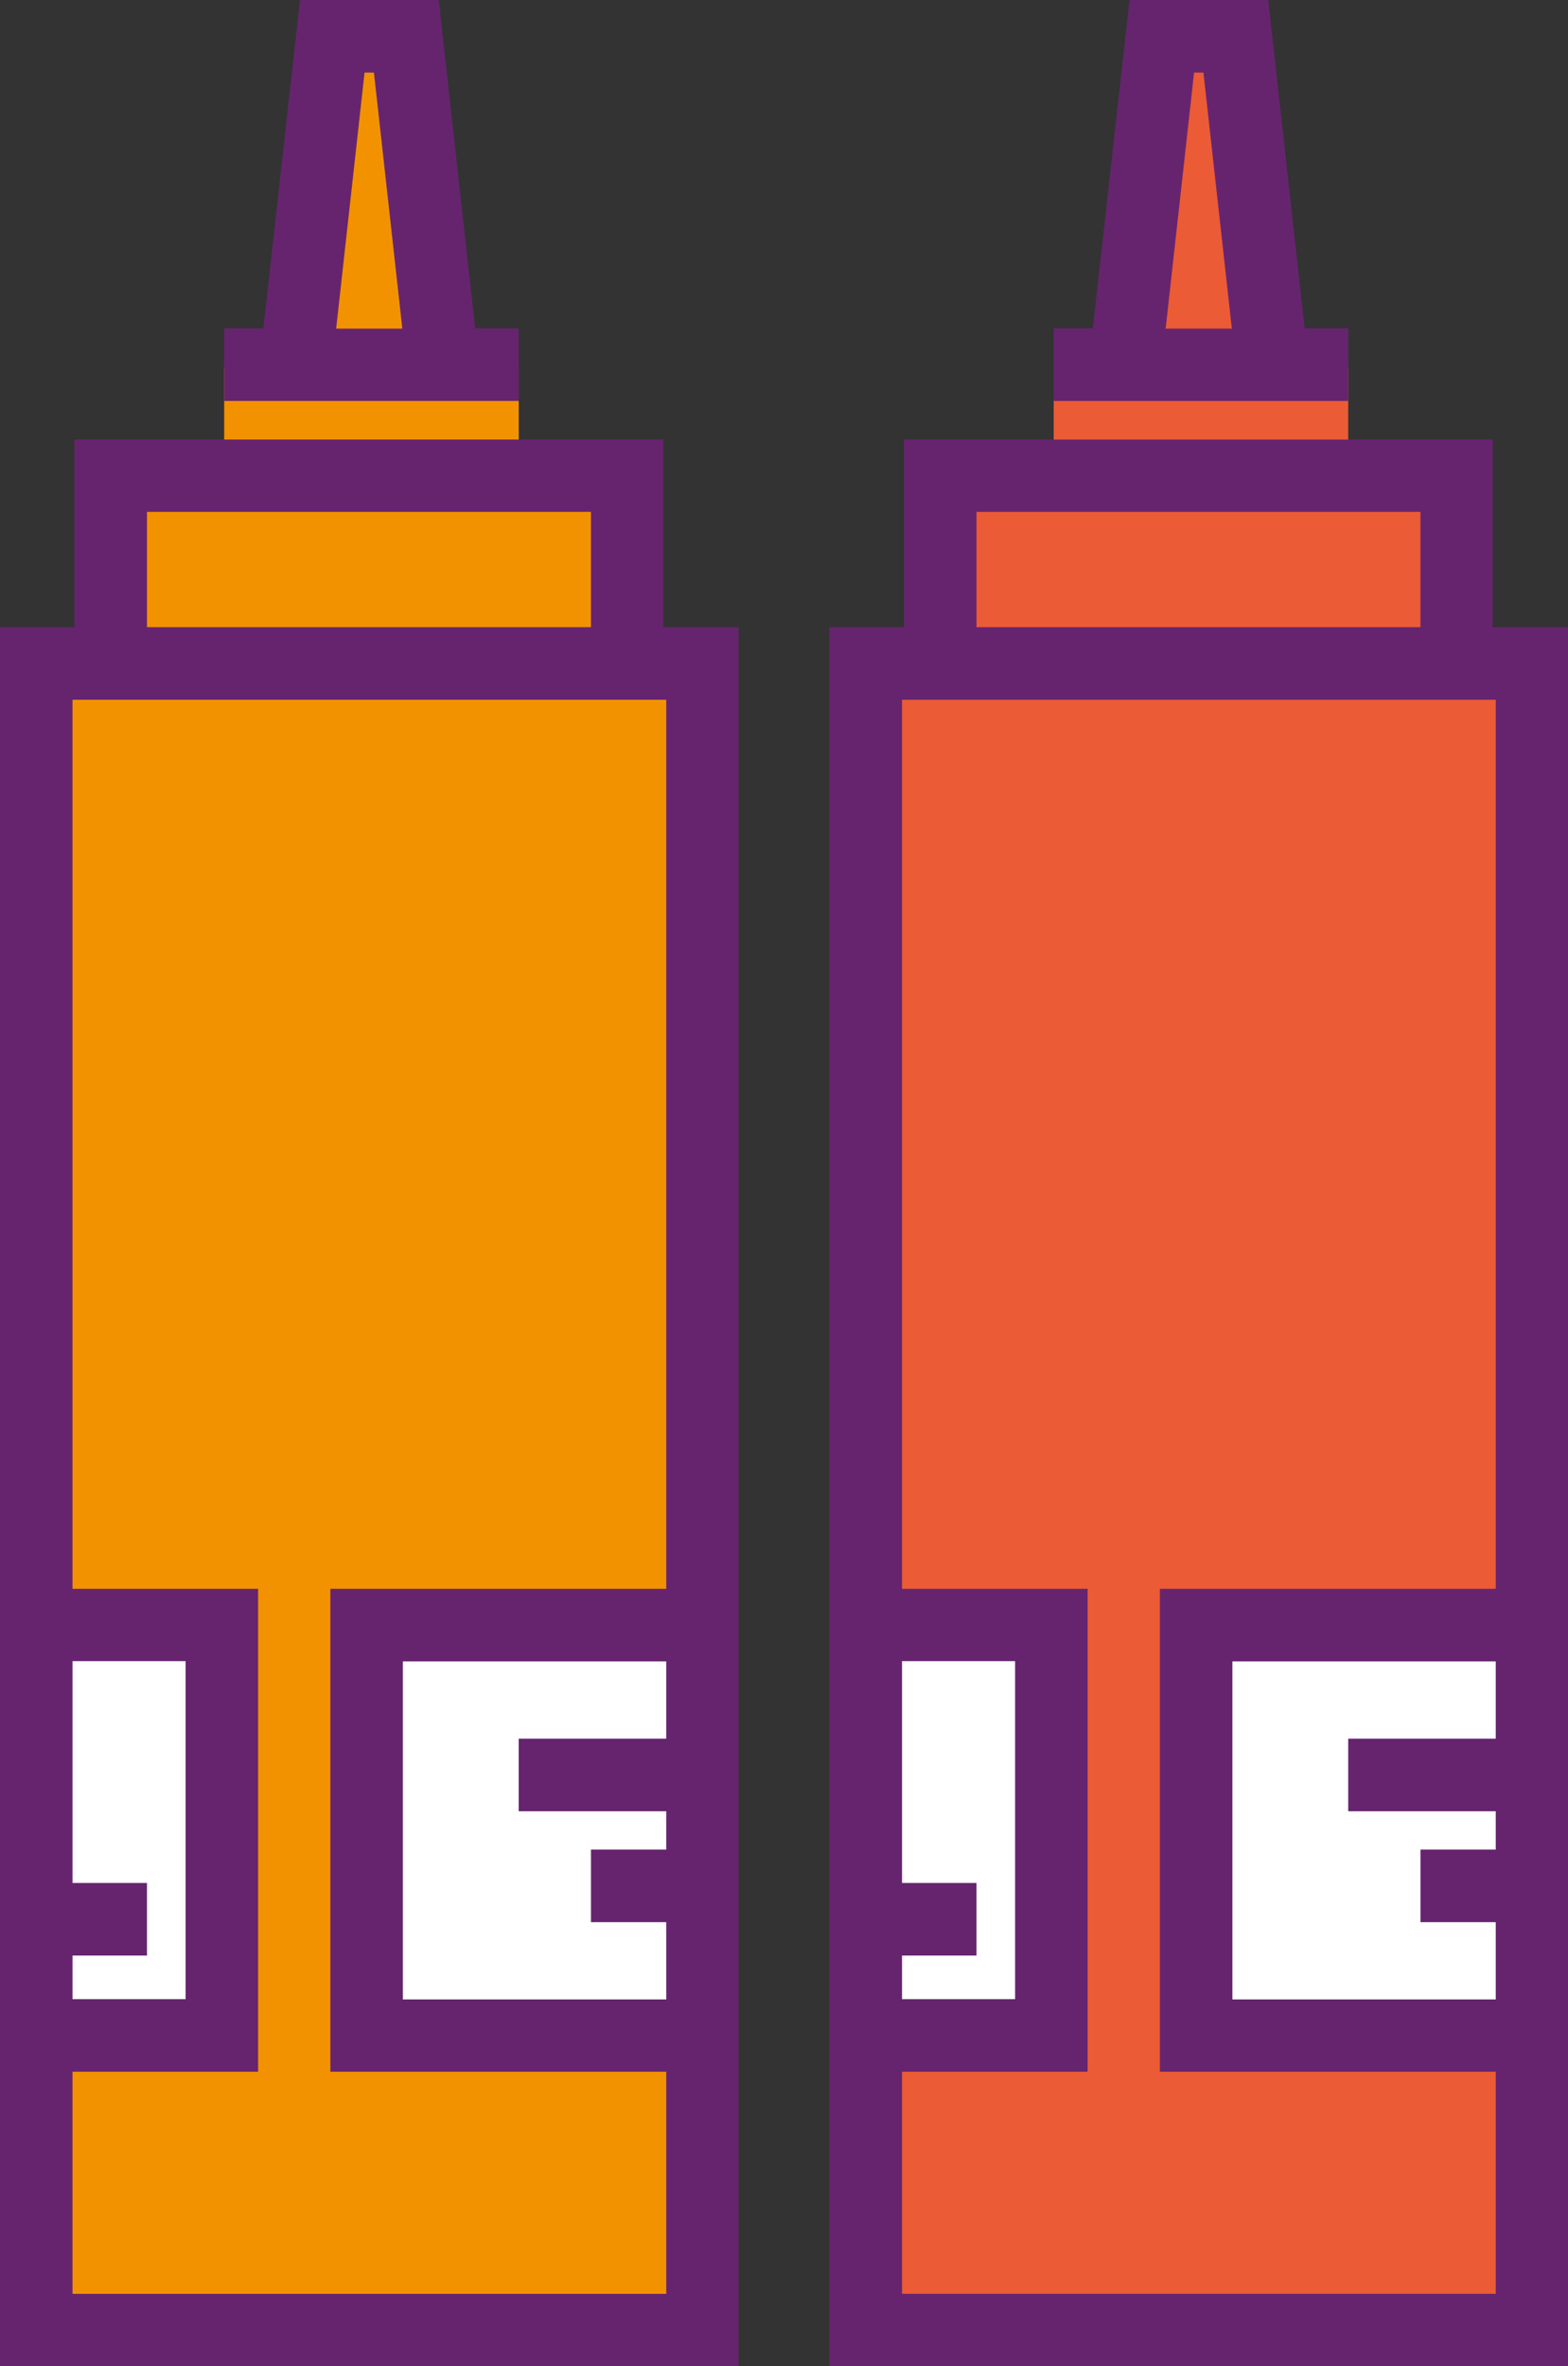
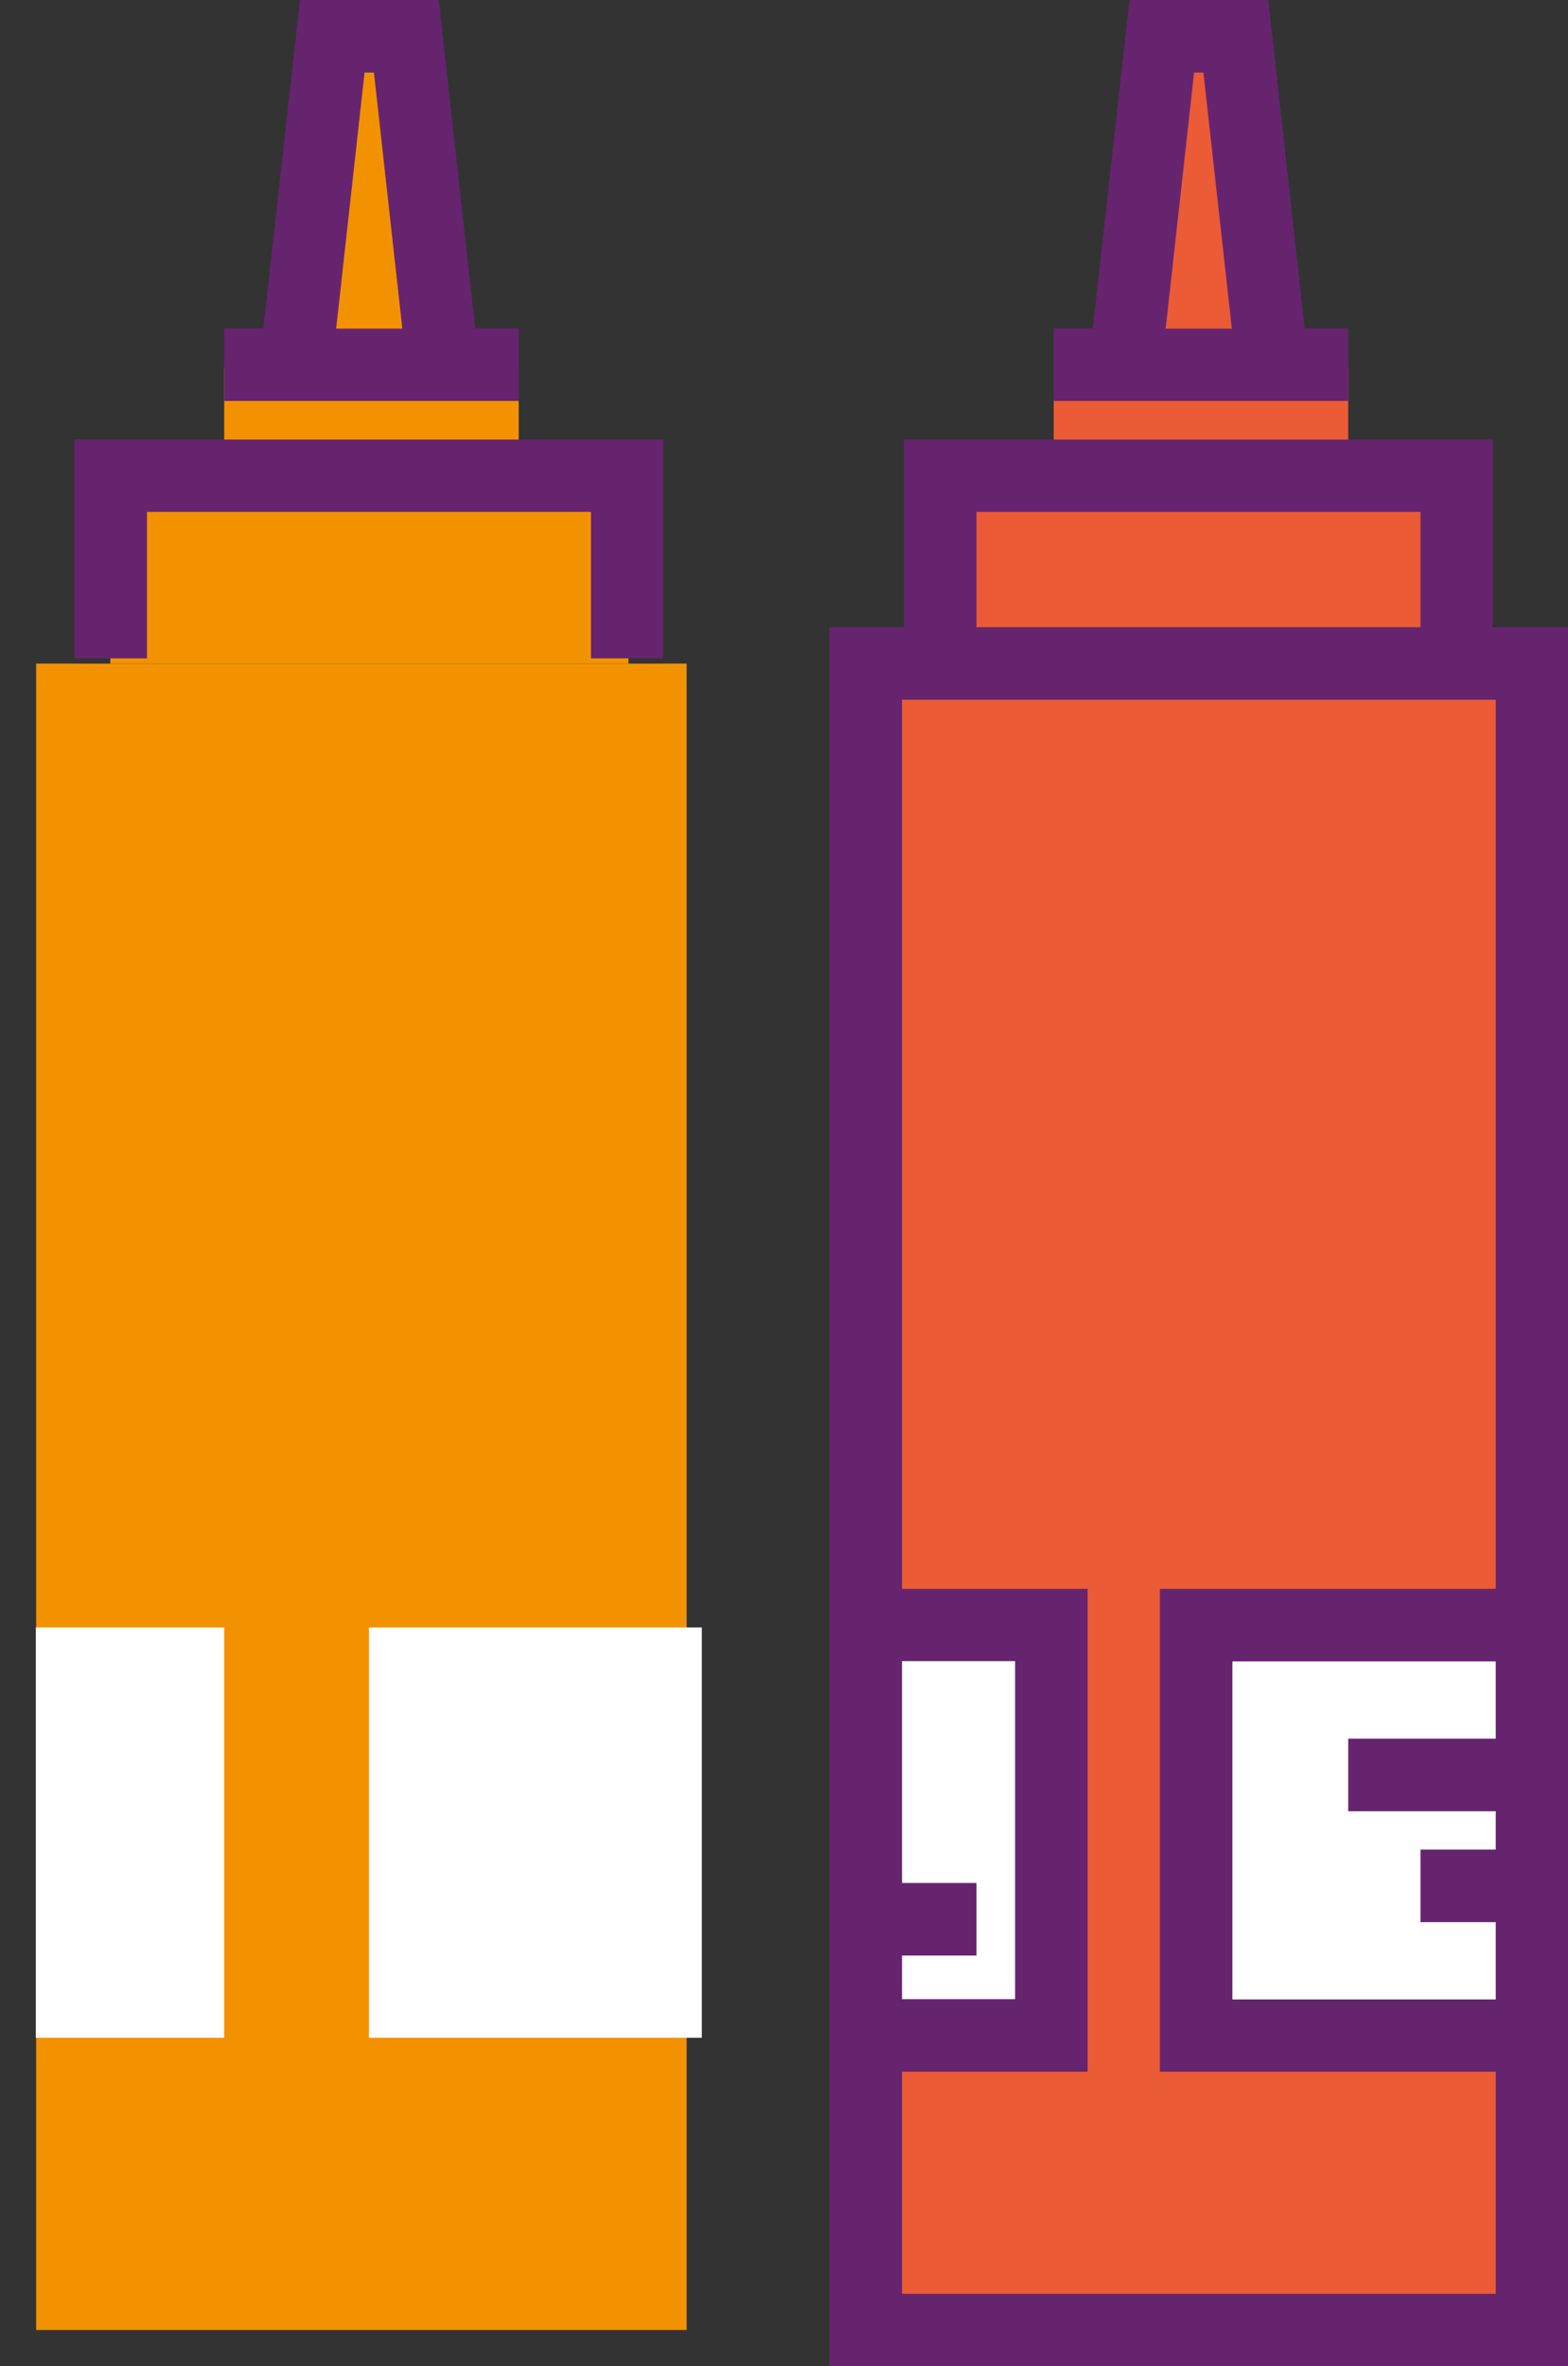
<svg xmlns="http://www.w3.org/2000/svg" id="Livello_2" viewBox="0 0 56.86 85.75">
  <rect x="0" y="0" width="56.86" height="85.75" fill="#333333" stroke="none" />
  <defs>
    <style>      .cls-1 {        fill: #f39200;      }      .cls-2 {        fill: #fff;      }      .cls-3 {        fill: #66246f;      }      .cls-4 {        fill: #eb5b35;      }    </style>
  </defs>
  <g id="Livello_1-2" data-name="Livello_1">
    <g>
      <rect class="cls-1" x="8.13" y="13.31" width="10.68" height="4.03" />
      <polyline class="cls-1" points="10.71 13.31 12.05 1.23 14.73 1.23 16.07 13.31" />
      <rect class="cls-1" x="4" y="17.34" width="18.79" height="6.71" />
      <rect class="cls-1" x="1.31" y="24.05" width="23.59" height="60.39" />
      <polyline class="cls-2" points="25.45 58.98 13.38 58.98 13.38 73.85 25.45 73.85" />
      <polyline class="cls-2" points="1.3 58.98 8.13 58.98 8.13 73.85 1.3 73.85" />
      <polygon class="cls-3" points="24.05 23.86 21.43 23.86 21.43 18.55 5.33 18.55 5.33 23.86 2.7 23.86 2.7 15.93 24.05 15.93 24.05 23.86" />
      <path class="cls-3" d="M17.23,11.9L15.91,0h-5.03l-1.33,11.9h-1.42v2.63h10.68v-2.63h-1.57ZM13.22,2.63h.34l1.03,9.28h-2.4l1.03-9.28Z" />
-       <path class="cls-3" d="M0,22.73v63.02h26.78V22.73H0ZM2.63,68.25v-8.05h4.1v12.25H2.63v-1.58h2.7v-2.63h-2.7ZM2.63,83.13v-8.05h6.73v-17.5H2.63V25.36h21.53v32.22h-12.18v17.5h12.18v8.05H2.63ZM24.16,65.63v1.4h-2.73v2.63h2.73v2.8h-9.55v-12.25h9.55v2.8h-5.35v2.63h5.35Z" />
    </g>
    <g>
      <rect class="cls-4" x="38.21" y="13.31" width="10.68" height="4.03" />
      <polyline class="cls-4" points="40.79 13.31 42.13 1.23 44.81 1.23 46.16 13.31" />
      <rect class="cls-4" x="34.08" y="17.34" width="18.79" height="6.71" />
      <rect class="cls-4" x="31.39" y="24.05" width="23.59" height="60.39" />
      <polyline class="cls-2" points="55.53 58.98 43.46 58.98 43.46 73.85 55.53 73.85" />
      <polyline class="cls-2" points="31.38 58.98 38.21 58.98 38.21 73.85 31.38 73.85" />
      <polygon class="cls-3" points="54.13 23.86 51.51 23.86 51.51 18.55 35.41 18.55 35.41 23.86 32.78 23.86 32.78 15.93 54.13 15.93 54.13 23.86" />
      <path class="cls-3" d="M47.31,11.9l-1.32-11.9h-5.03l-1.33,11.9h-1.42v2.63h10.68v-2.63h-1.57ZM43.3,2.63h.34l1.03,9.28h-2.4l1.03-9.28Z" />
      <path class="cls-3" d="M30.08,22.73v63.02h26.78V22.73h-26.78ZM32.71,68.25v-8.05h4.1v12.25h-4.1v-1.58h2.7v-2.63h-2.7ZM32.71,83.13v-8.05h6.73v-17.5h-6.73V25.36h21.53v32.22h-12.18v17.5h12.18v8.05h-21.53ZM54.24,65.63v1.4h-2.73v2.63h2.73v2.8h-9.55v-12.25h9.55v2.8h-5.35v2.63h5.35Z" />
    </g>
  </g>
</svg>